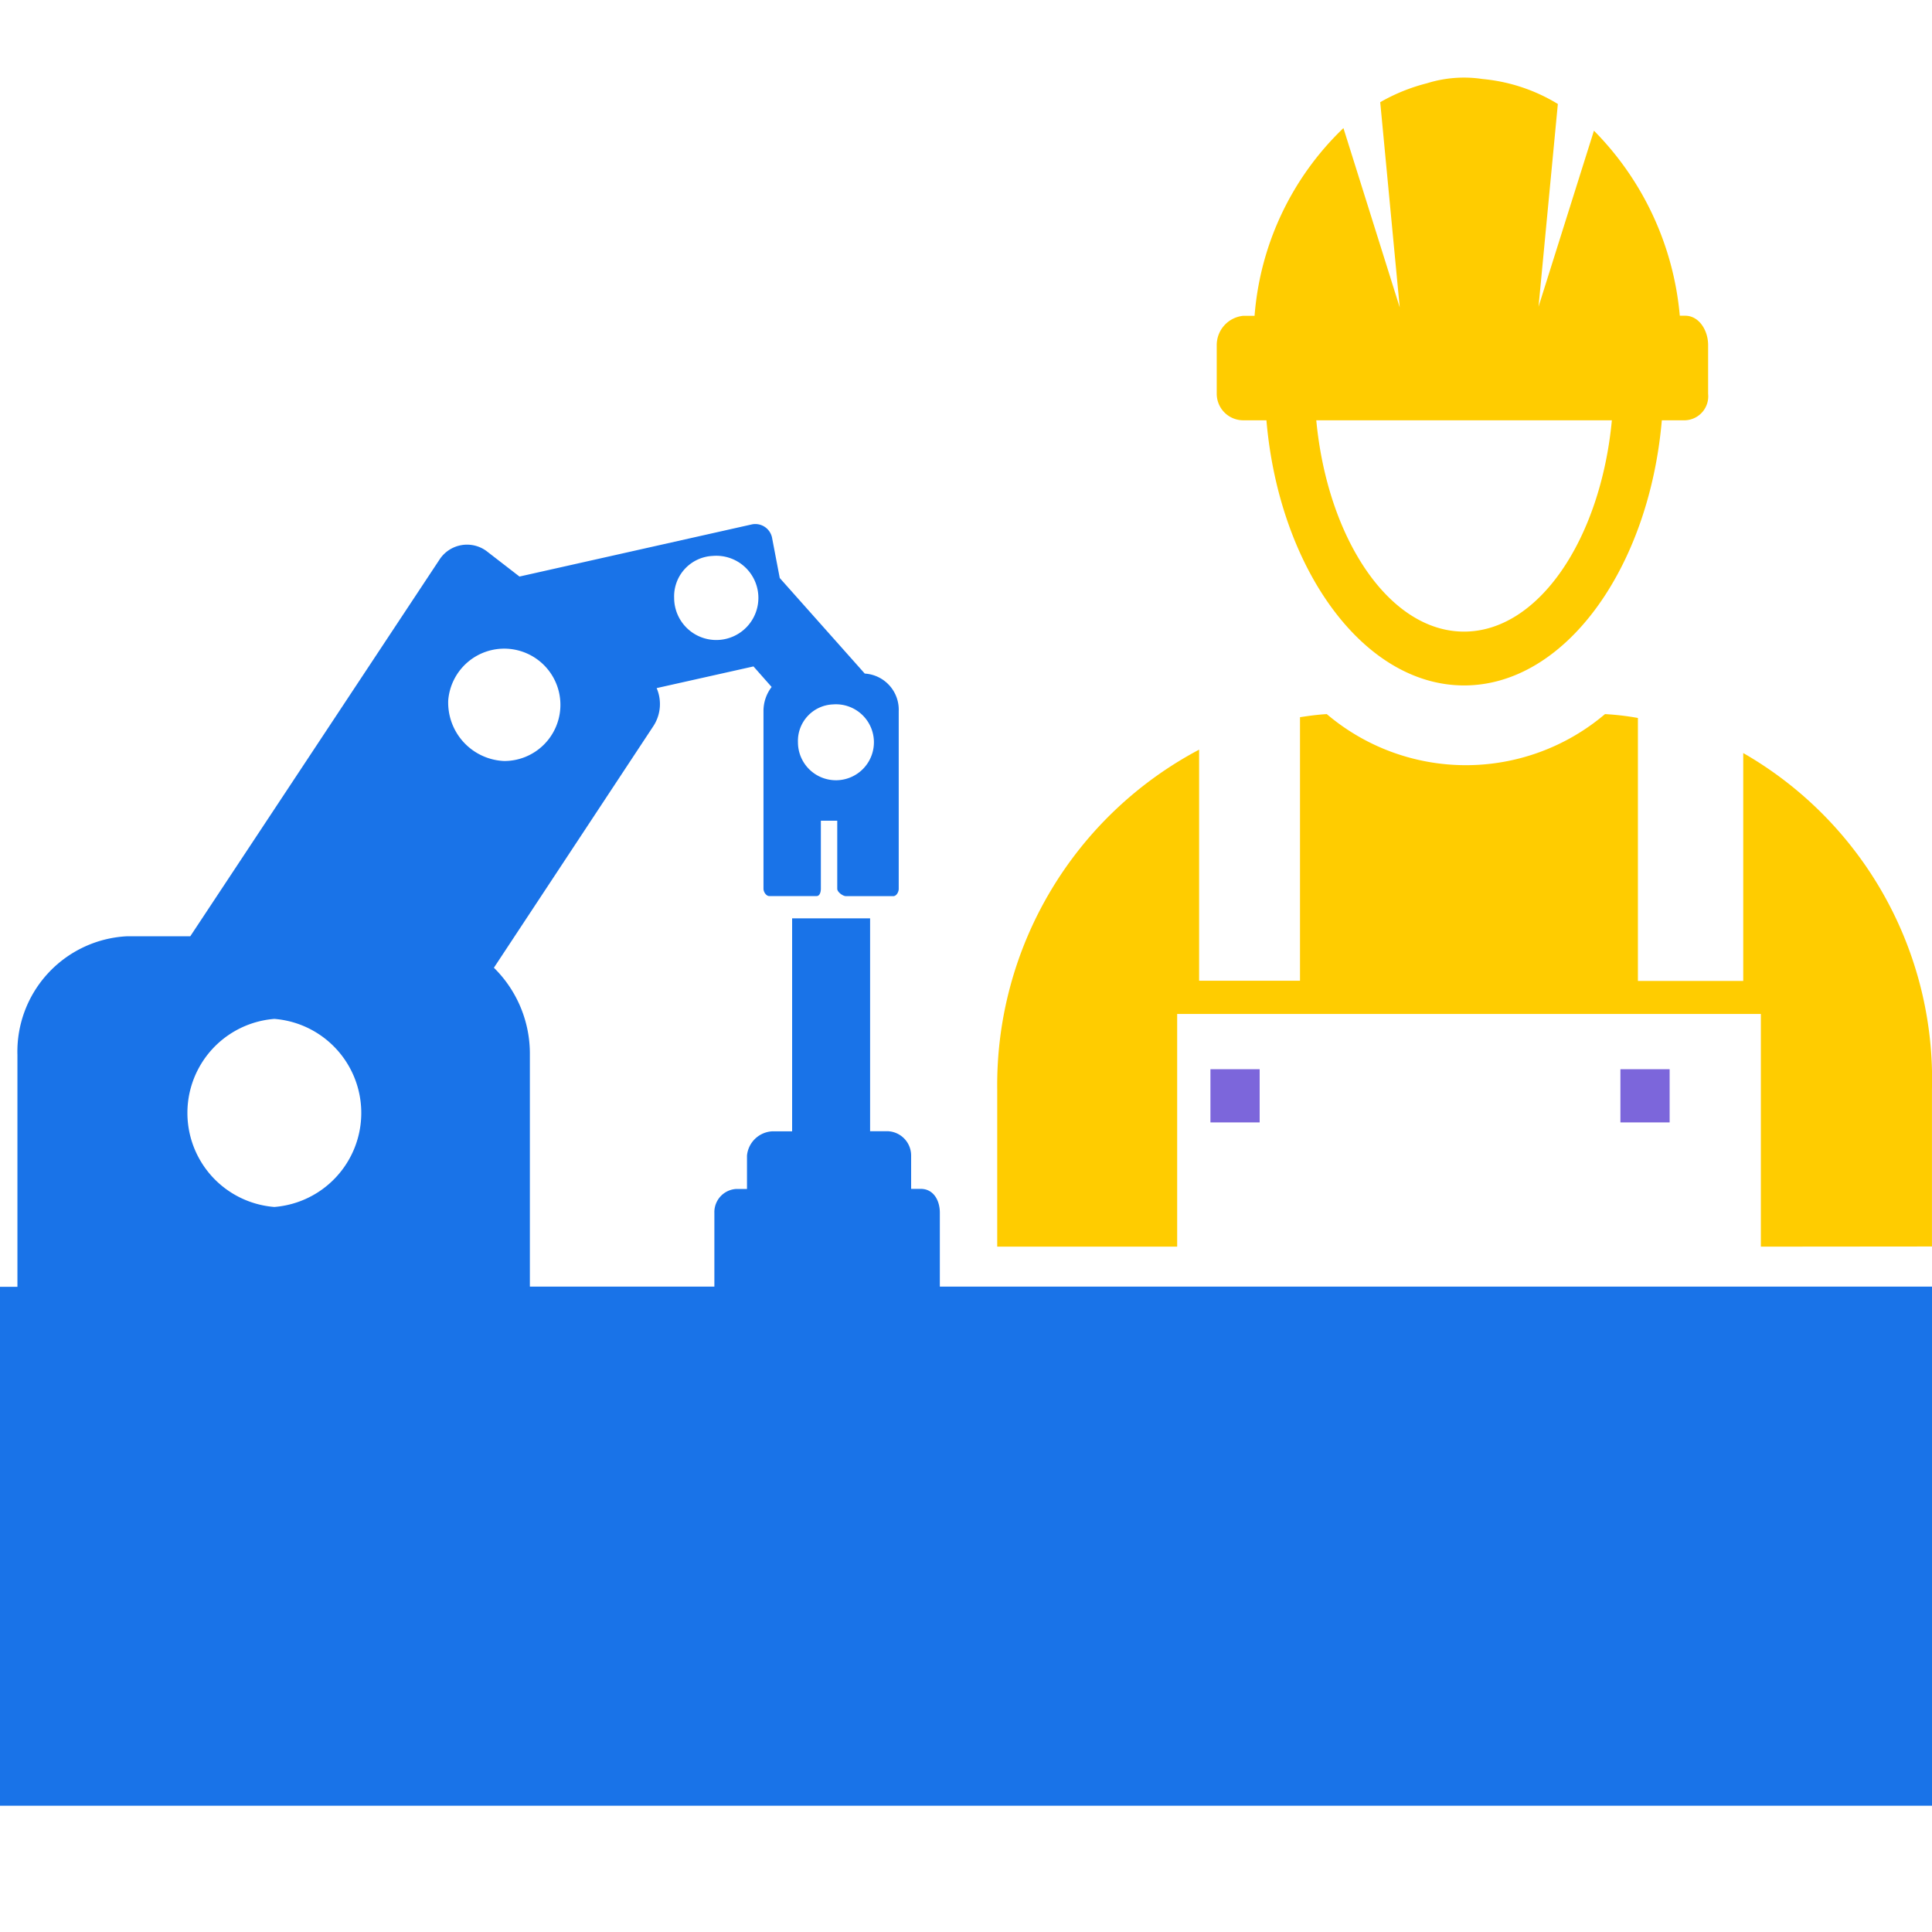
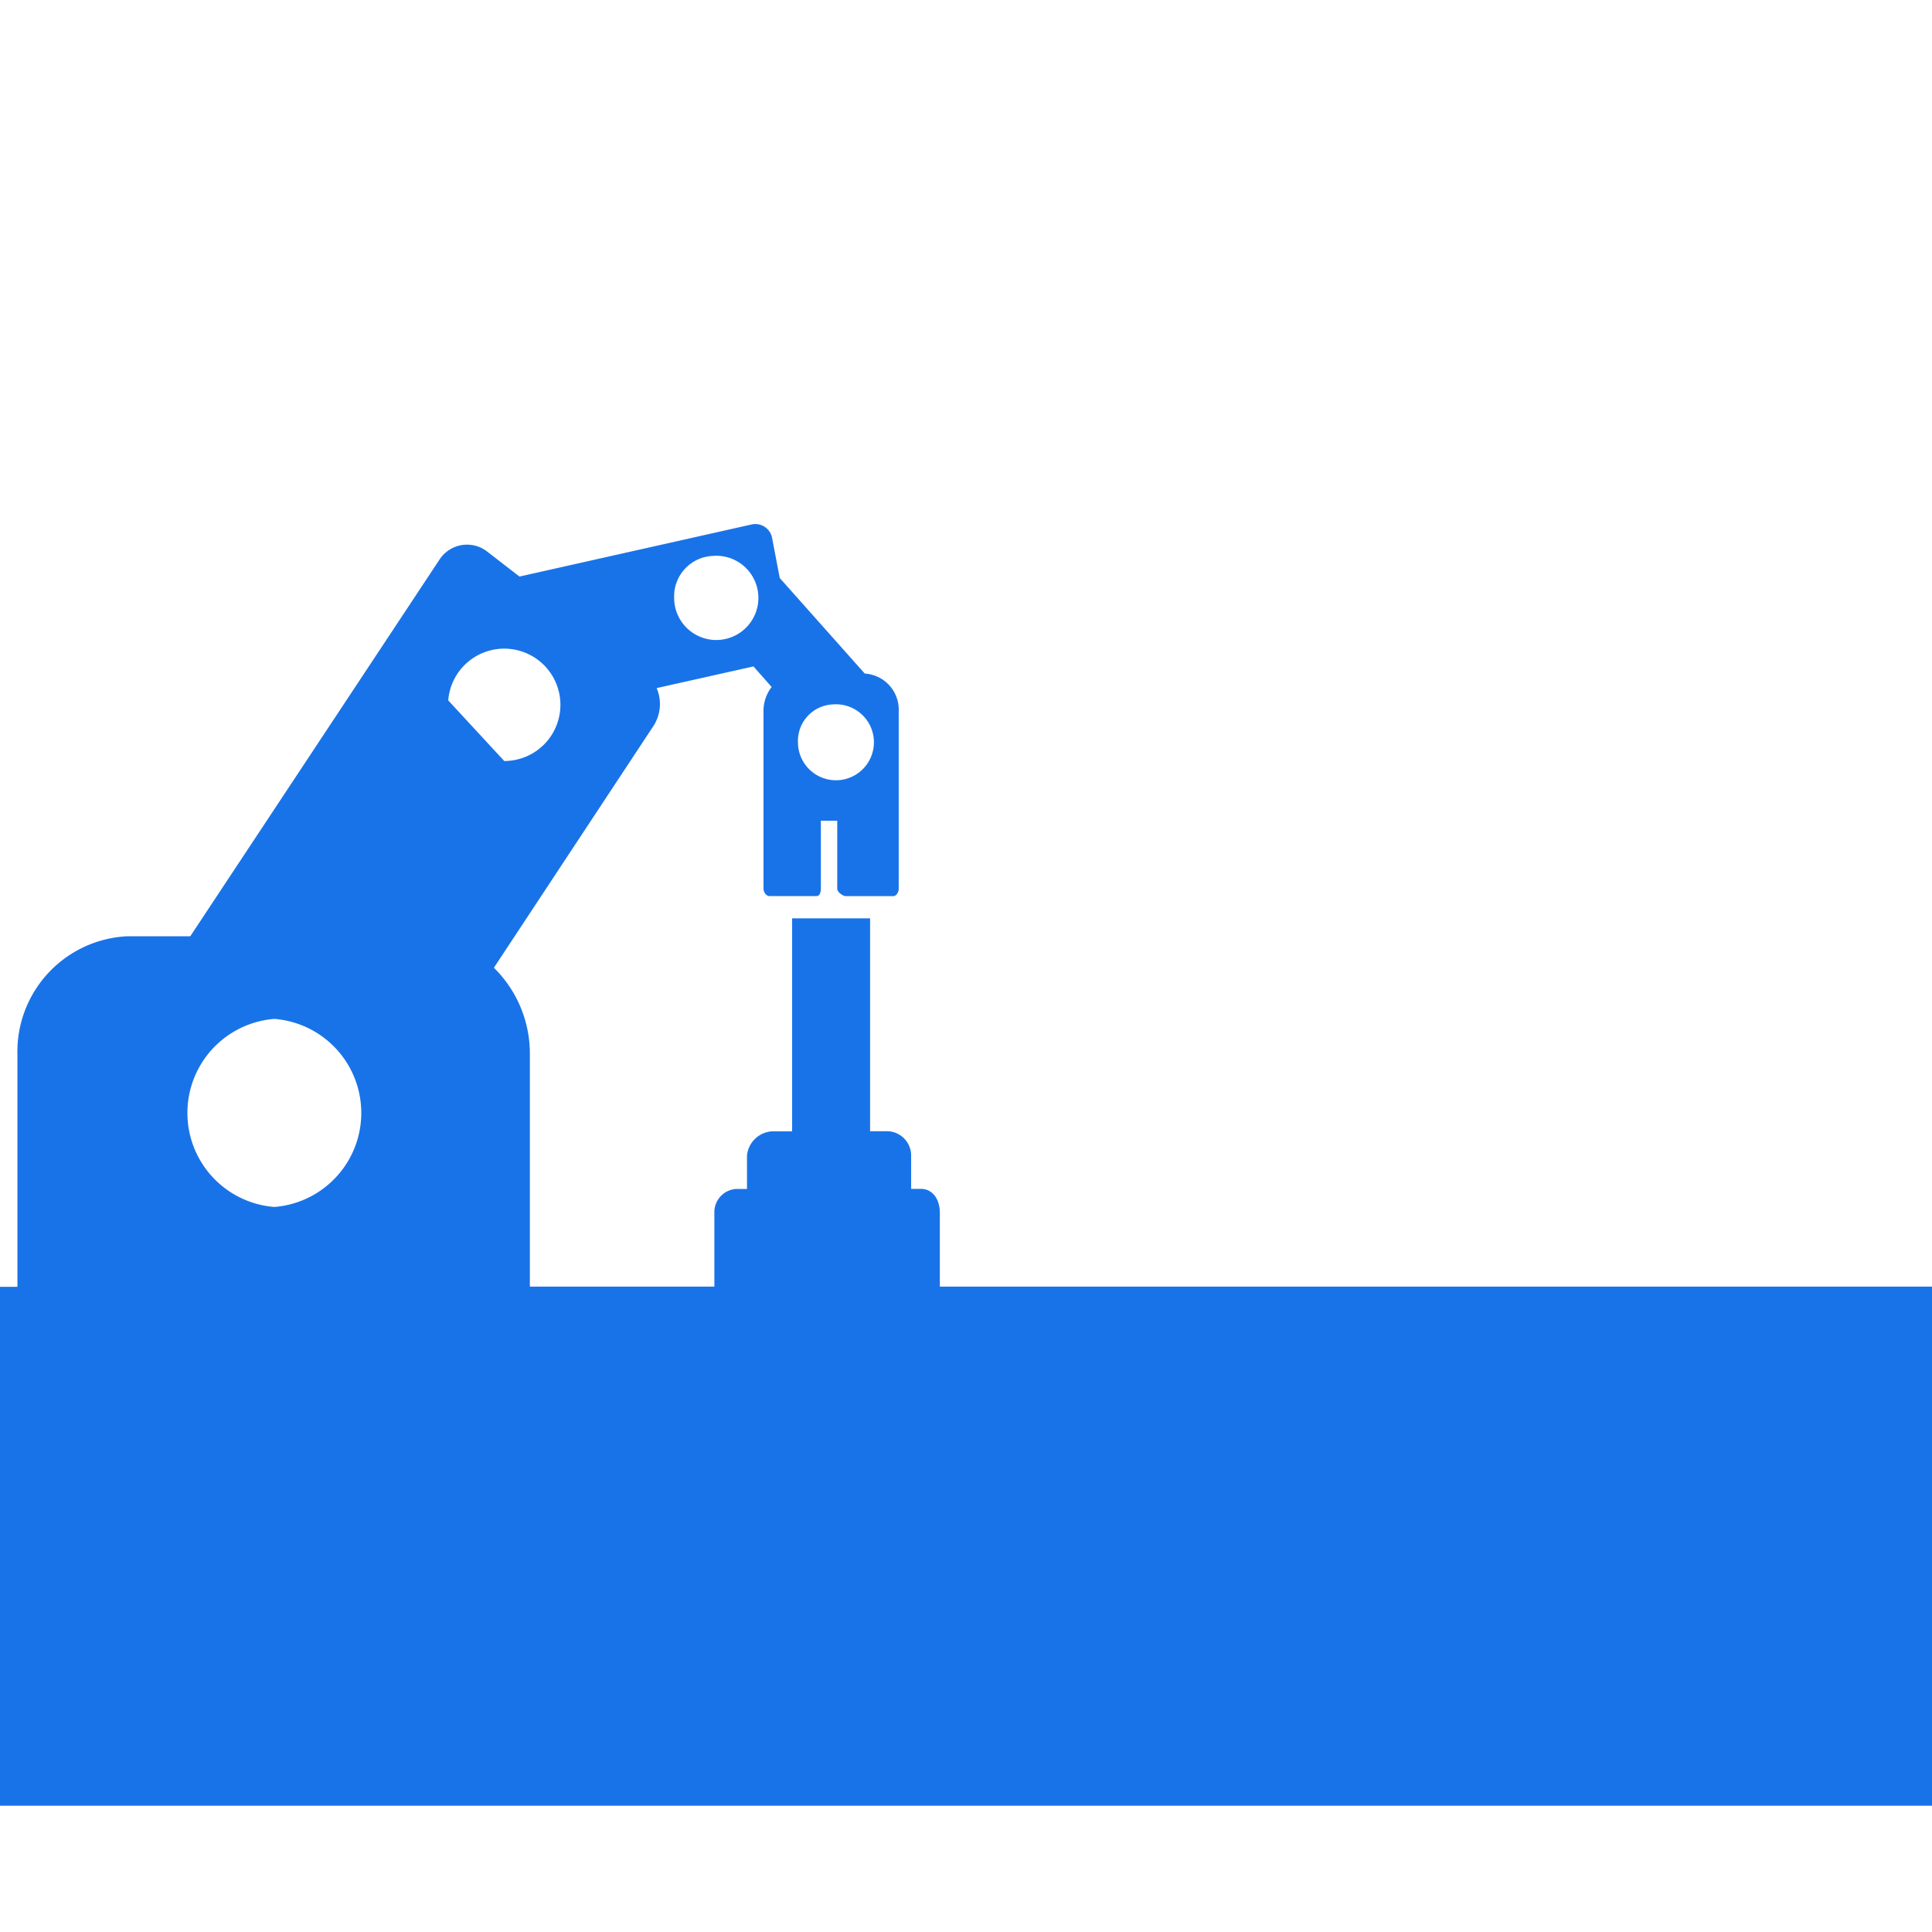
<svg xmlns="http://www.w3.org/2000/svg" width="50" height="50" viewBox="0 0 50 50">
  <defs>
    <clipPath id="clip-manufacturing">
      <rect width="50" height="50" />
    </clipPath>
  </defs>
  <g id="manufacturing" clip-path="url(#clip-manufacturing)">
    <g id="noun_Manufacturing_worker_281791" data-name="noun_Manufacturing worker_281791" transform="translate(-6 -13.55)">
      <g id="Group_248" data-name="Group 248" transform="translate(5.497 15.559)">
-         <path id="Union_85" data-name="Union 85" d="M19.763,30.254V24.232H4.657v6.022H0v-4.07a9.821,9.821,0,0,1,5.225-8.792v5.98H7.836V16.552c.229-.035.45-.066.693-.08a5.563,5.563,0,0,0,7.2,0,6.893,6.893,0,0,1,.852.1v6.805h2.726V17.48a9.736,9.736,0,0,1,4.884,8.7v4.07ZM6.967,8.868H6.358a.686.686,0,0,1-.677-.683V6.924a.761.761,0,0,1,.679-.759h.3a7.532,7.532,0,0,1,2.3-4.859l1.457,4.64L9.912.636a4.772,4.772,0,0,1,1.21-.49,3.2,3.2,0,0,1,1.44-.11,4.538,4.538,0,0,1,1.947.646l-.5,5.246,1.434-4.555a7.779,7.779,0,0,1,2.222,4.789h.141c.354,0,.592.375.592.759V8.185a.621.621,0,0,1-.592.683H17.2c-.328,3.81-2.494,6.862-5.117,6.862S7.293,12.678,6.967,8.868Zm5.114,5.469c1.933,0,3.536-2.4,3.826-5.469H8.257C8.549,11.94,10.15,14.337,12.081,14.337Z" transform="translate(26.311)" fill="#fc0" />
-         <rect id="Rectangle_71" data-name="Rectangle 71" width="1.274" height="1.377" transform="translate(31.829 25.662)" fill="#7c66db" />
-         <rect id="Rectangle_72" data-name="Rectangle 72" width="1.274" height="1.377" transform="translate(42.439 25.662)" fill="#7c66db" />
-         <path id="Path_554" data-name="Path 554" d="M30.323,50.51V48.6c0-.34-.178-.619-.491-.619H29.58v-.864a.63.63,0,0,0-.6-.628h-.462V40.979H26.5v5.512h-.5a.694.694,0,0,0-.668.628v.864H25.06a.6.6,0,0,0-.572.619V50.51H19.713v-6a3.118,3.118,0,0,0-.931-2.252L22.912,36a1.042,1.042,0,0,0,.082-.979L25.5,34.46l.47.532a1.018,1.018,0,0,0-.211.621v4.6c0,.085.071.19.149.19h1.228c.079,0,.108-.106.108-.19V38.453h.424v1.762c0,.085.146.19.224.19h1.228c.079,0,.139-.106.139-.19v-4.6a.937.937,0,0,0-.879-.97l-2.2-2.473-.195-1.019a.442.442,0,0,0-.52-.37l-6.021,1.351-.82-.634a.85.85,0,0,0-1.253.2l-6.447,9.744H9.277a2.99,2.99,0,0,0-2.826,3.072v6H5.5V63.945H56V50.51ZM27.557,35.443a.983.983,0,1,1-.906.979A.945.945,0,0,1,27.557,35.443ZM24.447,31.6a1.09,1.09,0,1,1-1,1.087A1.047,1.047,0,0,1,24.447,31.6ZM13.1,48.449a2.441,2.441,0,0,1,0-4.867,2.441,2.441,0,0,1,0,4.867Zm4.5-13.11a1.454,1.454,0,1,1,1.45,1.569A1.513,1.513,0,0,1,17.6,35.339Z" transform="translate(-5.497 -19.222)" fill="#1973e8" />
+         <path id="Path_554" data-name="Path 554" d="M30.323,50.51V48.6c0-.34-.178-.619-.491-.619H29.58v-.864a.63.63,0,0,0-.6-.628h-.462V40.979H26.5v5.512h-.5a.694.694,0,0,0-.668.628v.864H25.06a.6.6,0,0,0-.572.619V50.51H19.713v-6a3.118,3.118,0,0,0-.931-2.252L22.912,36a1.042,1.042,0,0,0,.082-.979L25.5,34.46l.47.532a1.018,1.018,0,0,0-.211.621v4.6c0,.085.071.19.149.19h1.228c.079,0,.108-.106.108-.19V38.453h.424v1.762c0,.085.146.19.224.19h1.228c.079,0,.139-.106.139-.19v-4.6a.937.937,0,0,0-.879-.97l-2.2-2.473-.195-1.019a.442.442,0,0,0-.52-.37l-6.021,1.351-.82-.634a.85.85,0,0,0-1.253.2l-6.447,9.744H9.277a2.99,2.99,0,0,0-2.826,3.072v6H5.5V63.945H56V50.51ZM27.557,35.443a.983.983,0,1,1-.906.979A.945.945,0,0,1,27.557,35.443ZM24.447,31.6a1.09,1.09,0,1,1-1,1.087A1.047,1.047,0,0,1,24.447,31.6ZM13.1,48.449a2.441,2.441,0,0,1,0-4.867,2.441,2.441,0,0,1,0,4.867Zm4.5-13.11a1.454,1.454,0,1,1,1.45,1.569Z" transform="translate(-5.497 -19.222)" fill="#1973e8" />
      </g>
    </g>
  </g>
</svg>